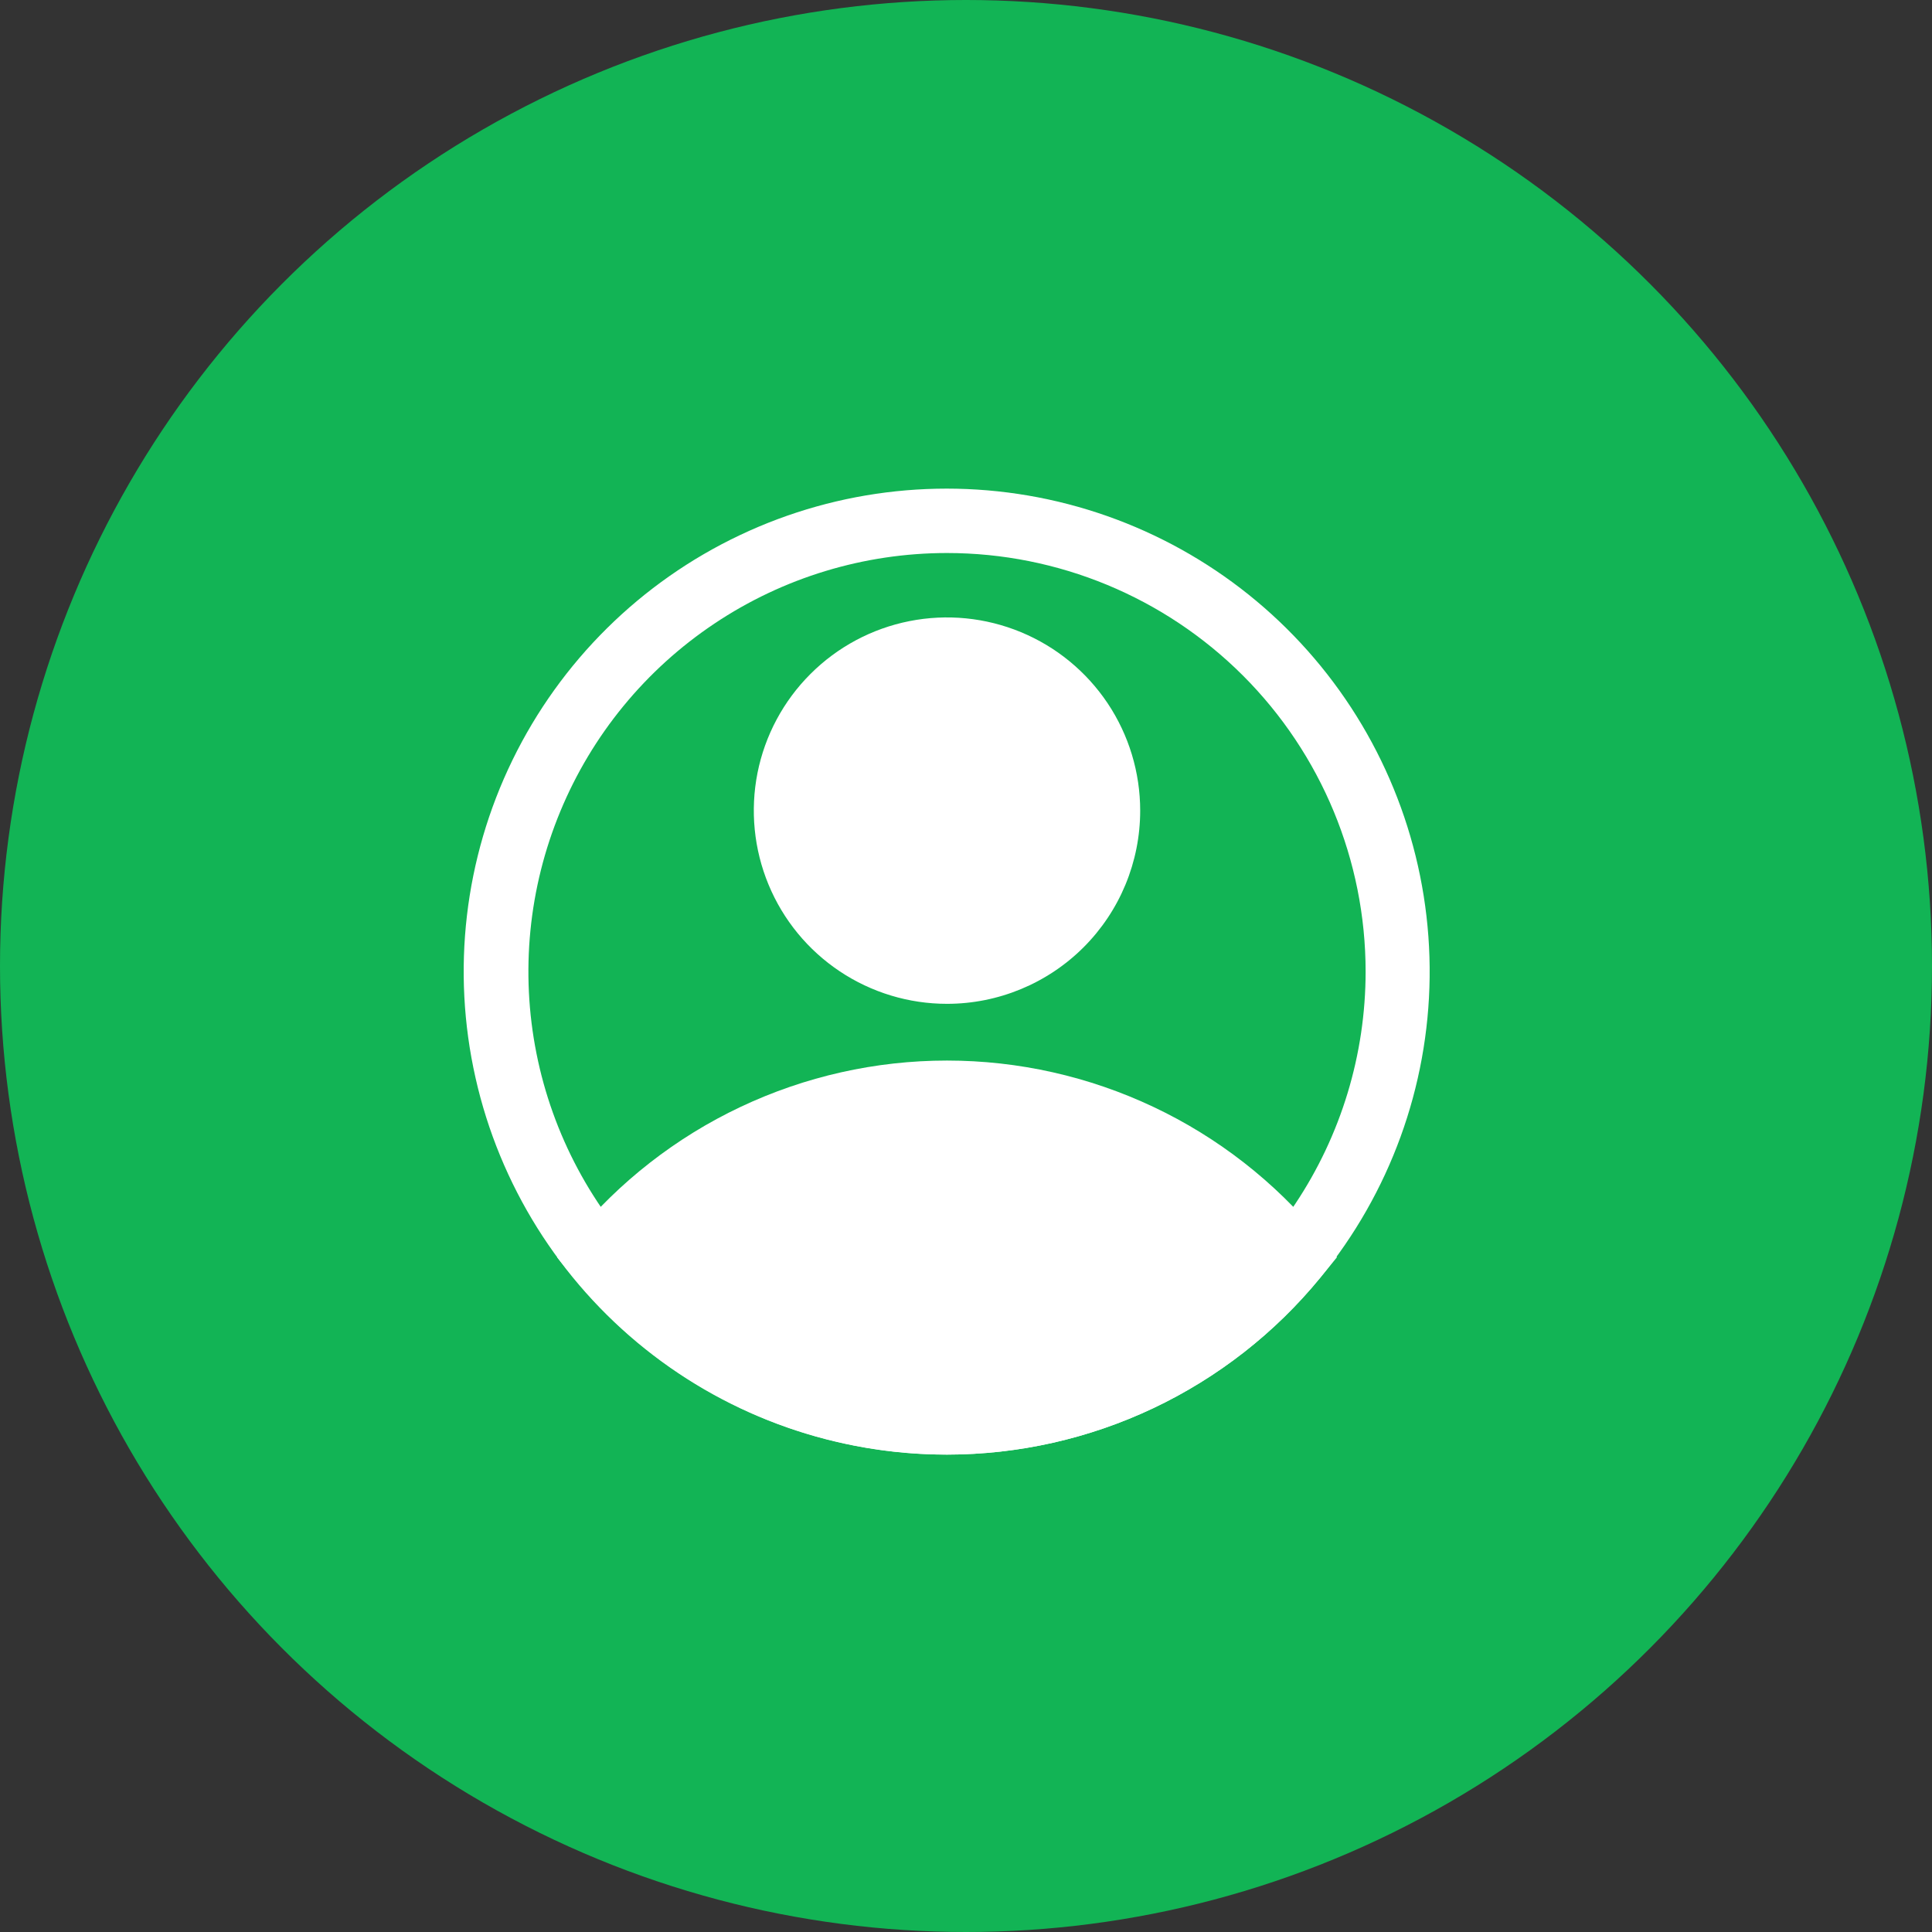
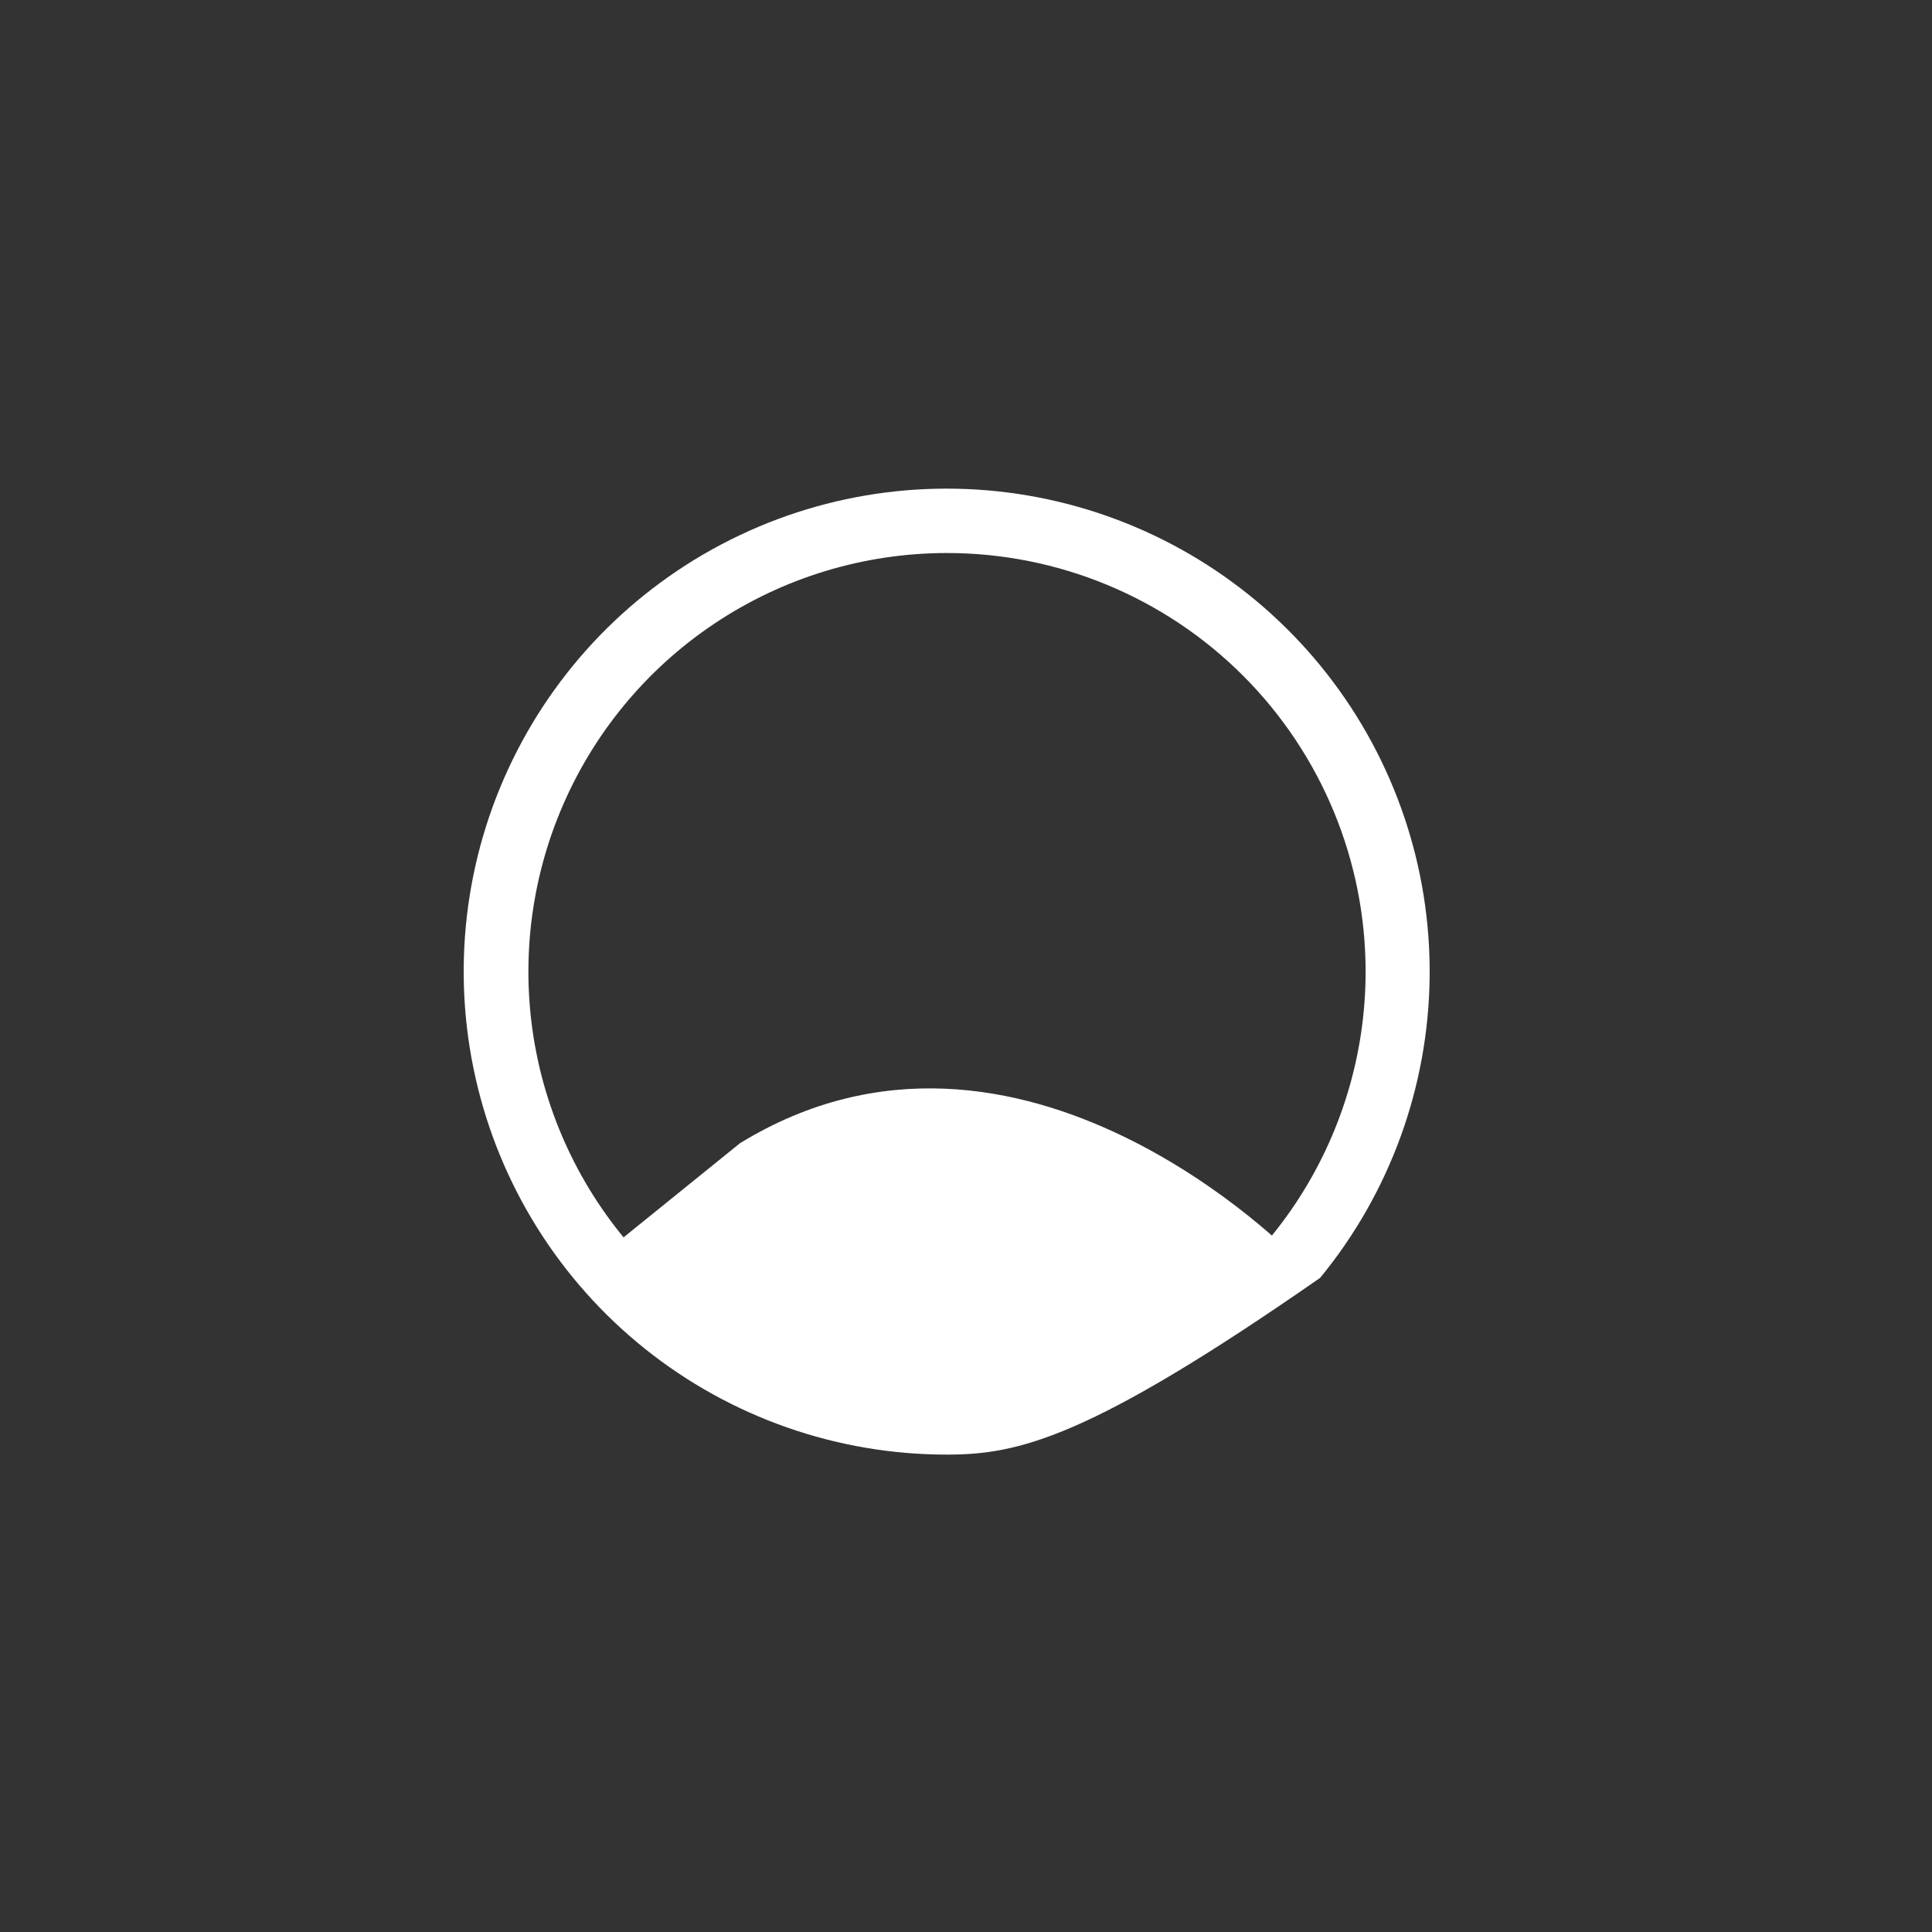
<svg xmlns="http://www.w3.org/2000/svg" width="50" height="50" viewBox="0 0 50 50" fill="none">
  <rect x="0" y="0" width="50" height="50" fill="#333333" stroke="none" />
-   <circle cx="25" cy="25" r="25" fill="#12B455" />
-   <path d="M24.508 25.979C23.519 25.979 22.553 25.686 21.73 25.136C20.908 24.587 20.267 23.806 19.889 22.892C19.511 21.979 19.412 20.973 19.604 20.003C19.797 19.034 20.273 18.143 20.973 17.444C21.672 16.744 22.563 16.268 23.533 16.075C24.503 15.882 25.508 15.981 26.422 16.36C27.335 16.738 28.116 17.379 28.666 18.201C29.215 19.023 29.508 19.99 29.508 20.979C29.508 22.305 28.982 23.577 28.044 24.515C27.106 25.452 25.834 25.979 24.508 25.979ZM24.508 17.646C23.849 17.646 23.204 17.841 22.656 18.207C22.108 18.574 21.681 19.094 21.429 19.703C21.176 20.312 21.11 20.983 21.239 21.629C21.368 22.276 21.685 22.87 22.151 23.336C22.617 23.802 23.211 24.12 23.858 24.248C24.505 24.377 25.175 24.311 25.784 24.058C26.393 23.806 26.913 23.379 27.28 22.831C27.646 22.283 27.842 21.638 27.842 20.979C27.842 20.095 27.49 19.247 26.865 18.622C26.24 17.997 25.392 17.646 24.508 17.646Z" fill="white" />
-   <path d="M24.508 37.645C22.66 37.644 20.835 37.233 19.165 36.442C17.495 35.651 16.021 34.499 14.85 33.07L14.416 32.537L14.85 32.012C16.022 30.585 17.497 29.435 19.167 28.646C20.837 27.857 22.661 27.447 24.508 27.447C26.355 27.447 28.179 27.857 29.849 28.646C31.52 29.435 32.994 30.585 34.166 32.012L34.6 32.537L34.166 33.07C32.995 34.499 31.521 35.651 29.851 36.442C28.181 37.233 26.356 37.644 24.508 37.645ZM16.6 32.545C17.613 33.63 18.839 34.495 20.201 35.087C21.563 35.678 23.032 35.984 24.516 35.984C26.001 35.984 27.47 35.678 28.832 35.087C30.194 34.495 31.419 33.63 32.433 32.545C31.419 31.46 30.194 30.595 28.832 30.004C27.47 29.412 26.001 29.107 24.516 29.107C23.032 29.107 21.563 29.412 20.201 30.004C18.839 30.595 17.613 31.46 16.6 32.545Z" fill="white" />
-   <path d="M24.508 37.645C21.669 37.647 18.913 36.682 16.696 34.91C14.478 33.137 12.929 30.662 12.306 27.892C11.682 25.122 12.019 22.222 13.263 19.67C14.507 17.117 16.583 15.064 19.149 13.849C21.715 12.633 24.618 12.328 27.381 12.982C30.144 13.637 32.602 15.212 34.35 17.45C36.098 19.687 37.032 22.453 36.999 25.292C36.966 28.131 35.967 30.875 34.166 33.07C32.995 34.499 31.521 35.651 29.851 36.442C28.181 37.233 26.356 37.644 24.508 37.645ZM24.508 14.312C22.366 14.312 20.271 14.947 18.49 16.138C16.708 17.328 15.32 19.02 14.5 21C13.68 22.979 13.465 25.157 13.883 27.259C14.301 29.36 15.333 31.291 16.848 32.806C18.363 34.321 20.293 35.352 22.395 35.77C24.496 36.188 26.674 35.974 28.654 35.154C30.634 34.334 32.325 32.946 33.516 31.164C34.706 29.383 35.342 27.288 35.342 25.145C35.342 22.272 34.2 19.517 32.169 17.485C30.137 15.454 27.381 14.312 24.508 14.312Z" fill="white" />
+   <path d="M24.508 37.645C21.669 37.647 18.913 36.682 16.696 34.91C14.478 33.137 12.929 30.662 12.306 27.892C11.682 25.122 12.019 22.222 13.263 19.67C14.507 17.117 16.583 15.064 19.149 13.849C21.715 12.633 24.618 12.328 27.381 12.982C30.144 13.637 32.602 15.212 34.35 17.45C36.098 19.687 37.032 22.453 36.999 25.292C36.966 28.131 35.967 30.875 34.166 33.07C28.181 37.233 26.356 37.644 24.508 37.645ZM24.508 14.312C22.366 14.312 20.271 14.947 18.49 16.138C16.708 17.328 15.32 19.02 14.5 21C13.68 22.979 13.465 25.157 13.883 27.259C14.301 29.36 15.333 31.291 16.848 32.806C18.363 34.321 20.293 35.352 22.395 35.77C24.496 36.188 26.674 35.974 28.654 35.154C30.634 34.334 32.325 32.946 33.516 31.164C34.706 29.383 35.342 27.288 35.342 25.145C35.342 22.272 34.2 19.517 32.169 17.485C30.137 15.454 27.381 14.312 24.508 14.312Z" fill="white" />
  <path d="M15.492 32.545C15.492 32.545 23.883 41.92 32.425 33.479L33.525 32.545C33.525 32.545 26.392 25.145 19.15 29.587L15.492 32.545Z" fill="white" />
-   <path d="M24.508 25.145C26.809 25.145 28.675 23.28 28.675 20.979C28.675 18.677 26.809 16.812 24.508 16.812C22.207 16.812 20.342 18.677 20.342 20.979C20.342 23.28 22.207 25.145 24.508 25.145Z" fill="white" />
</svg>